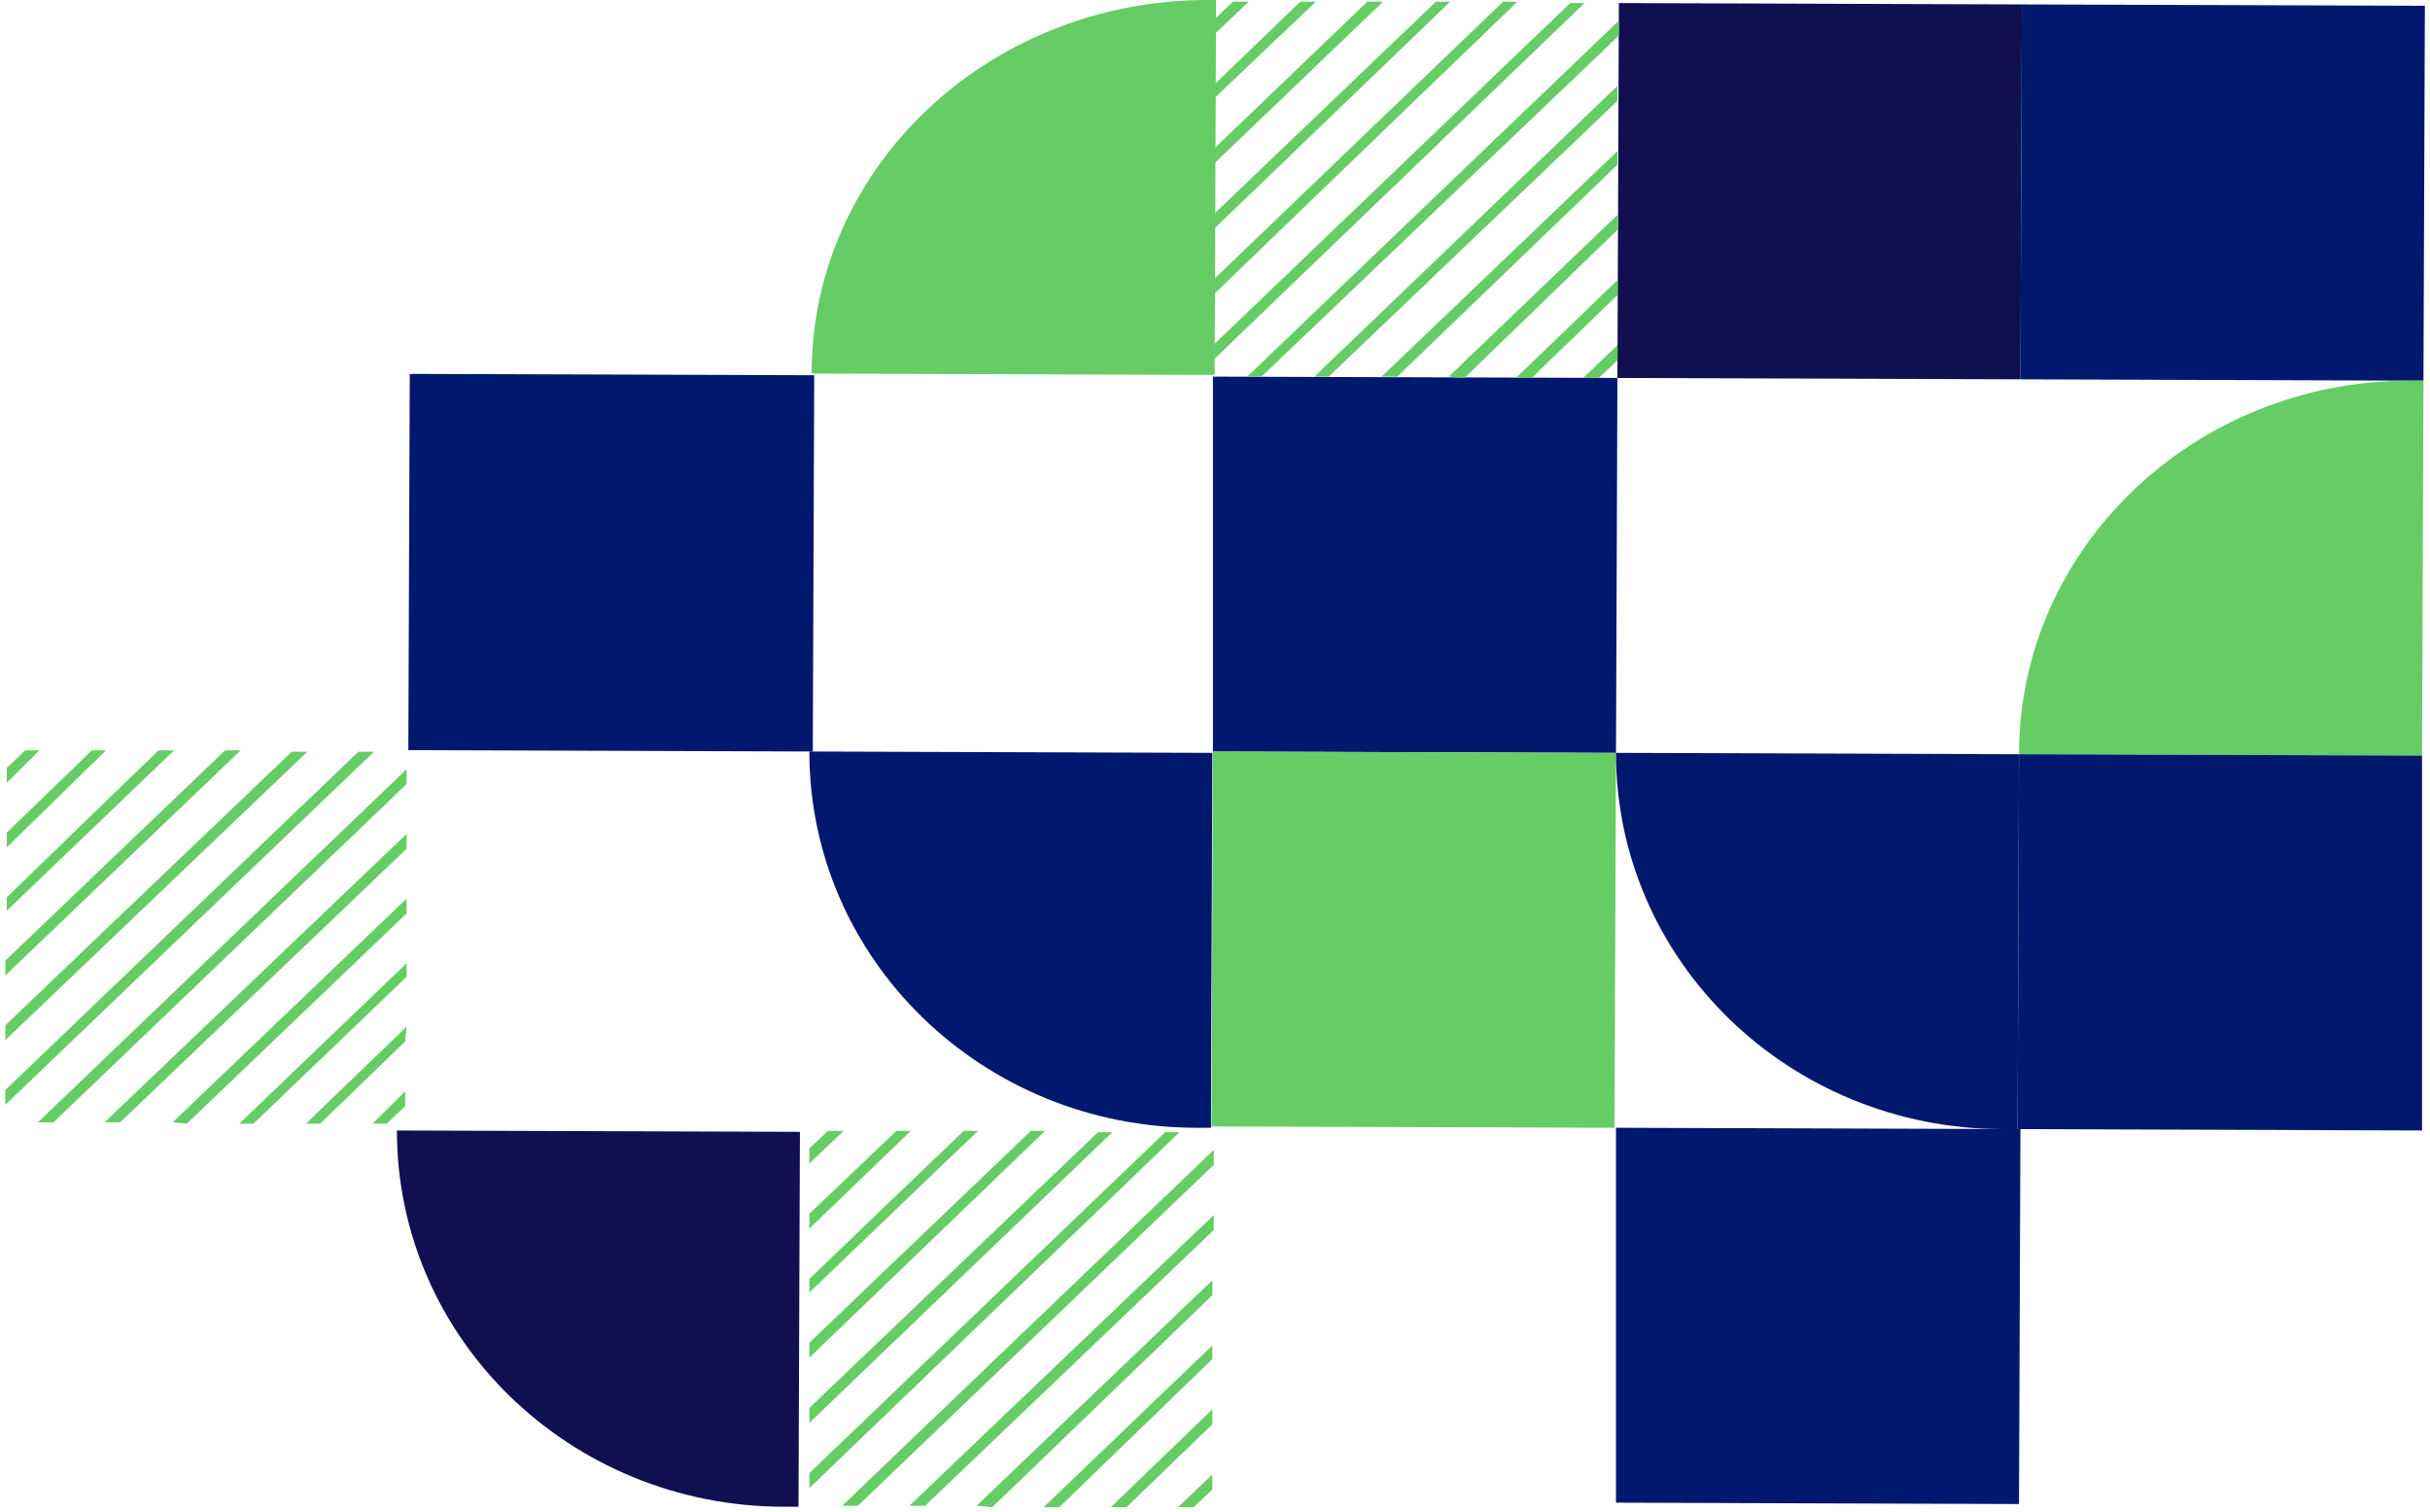
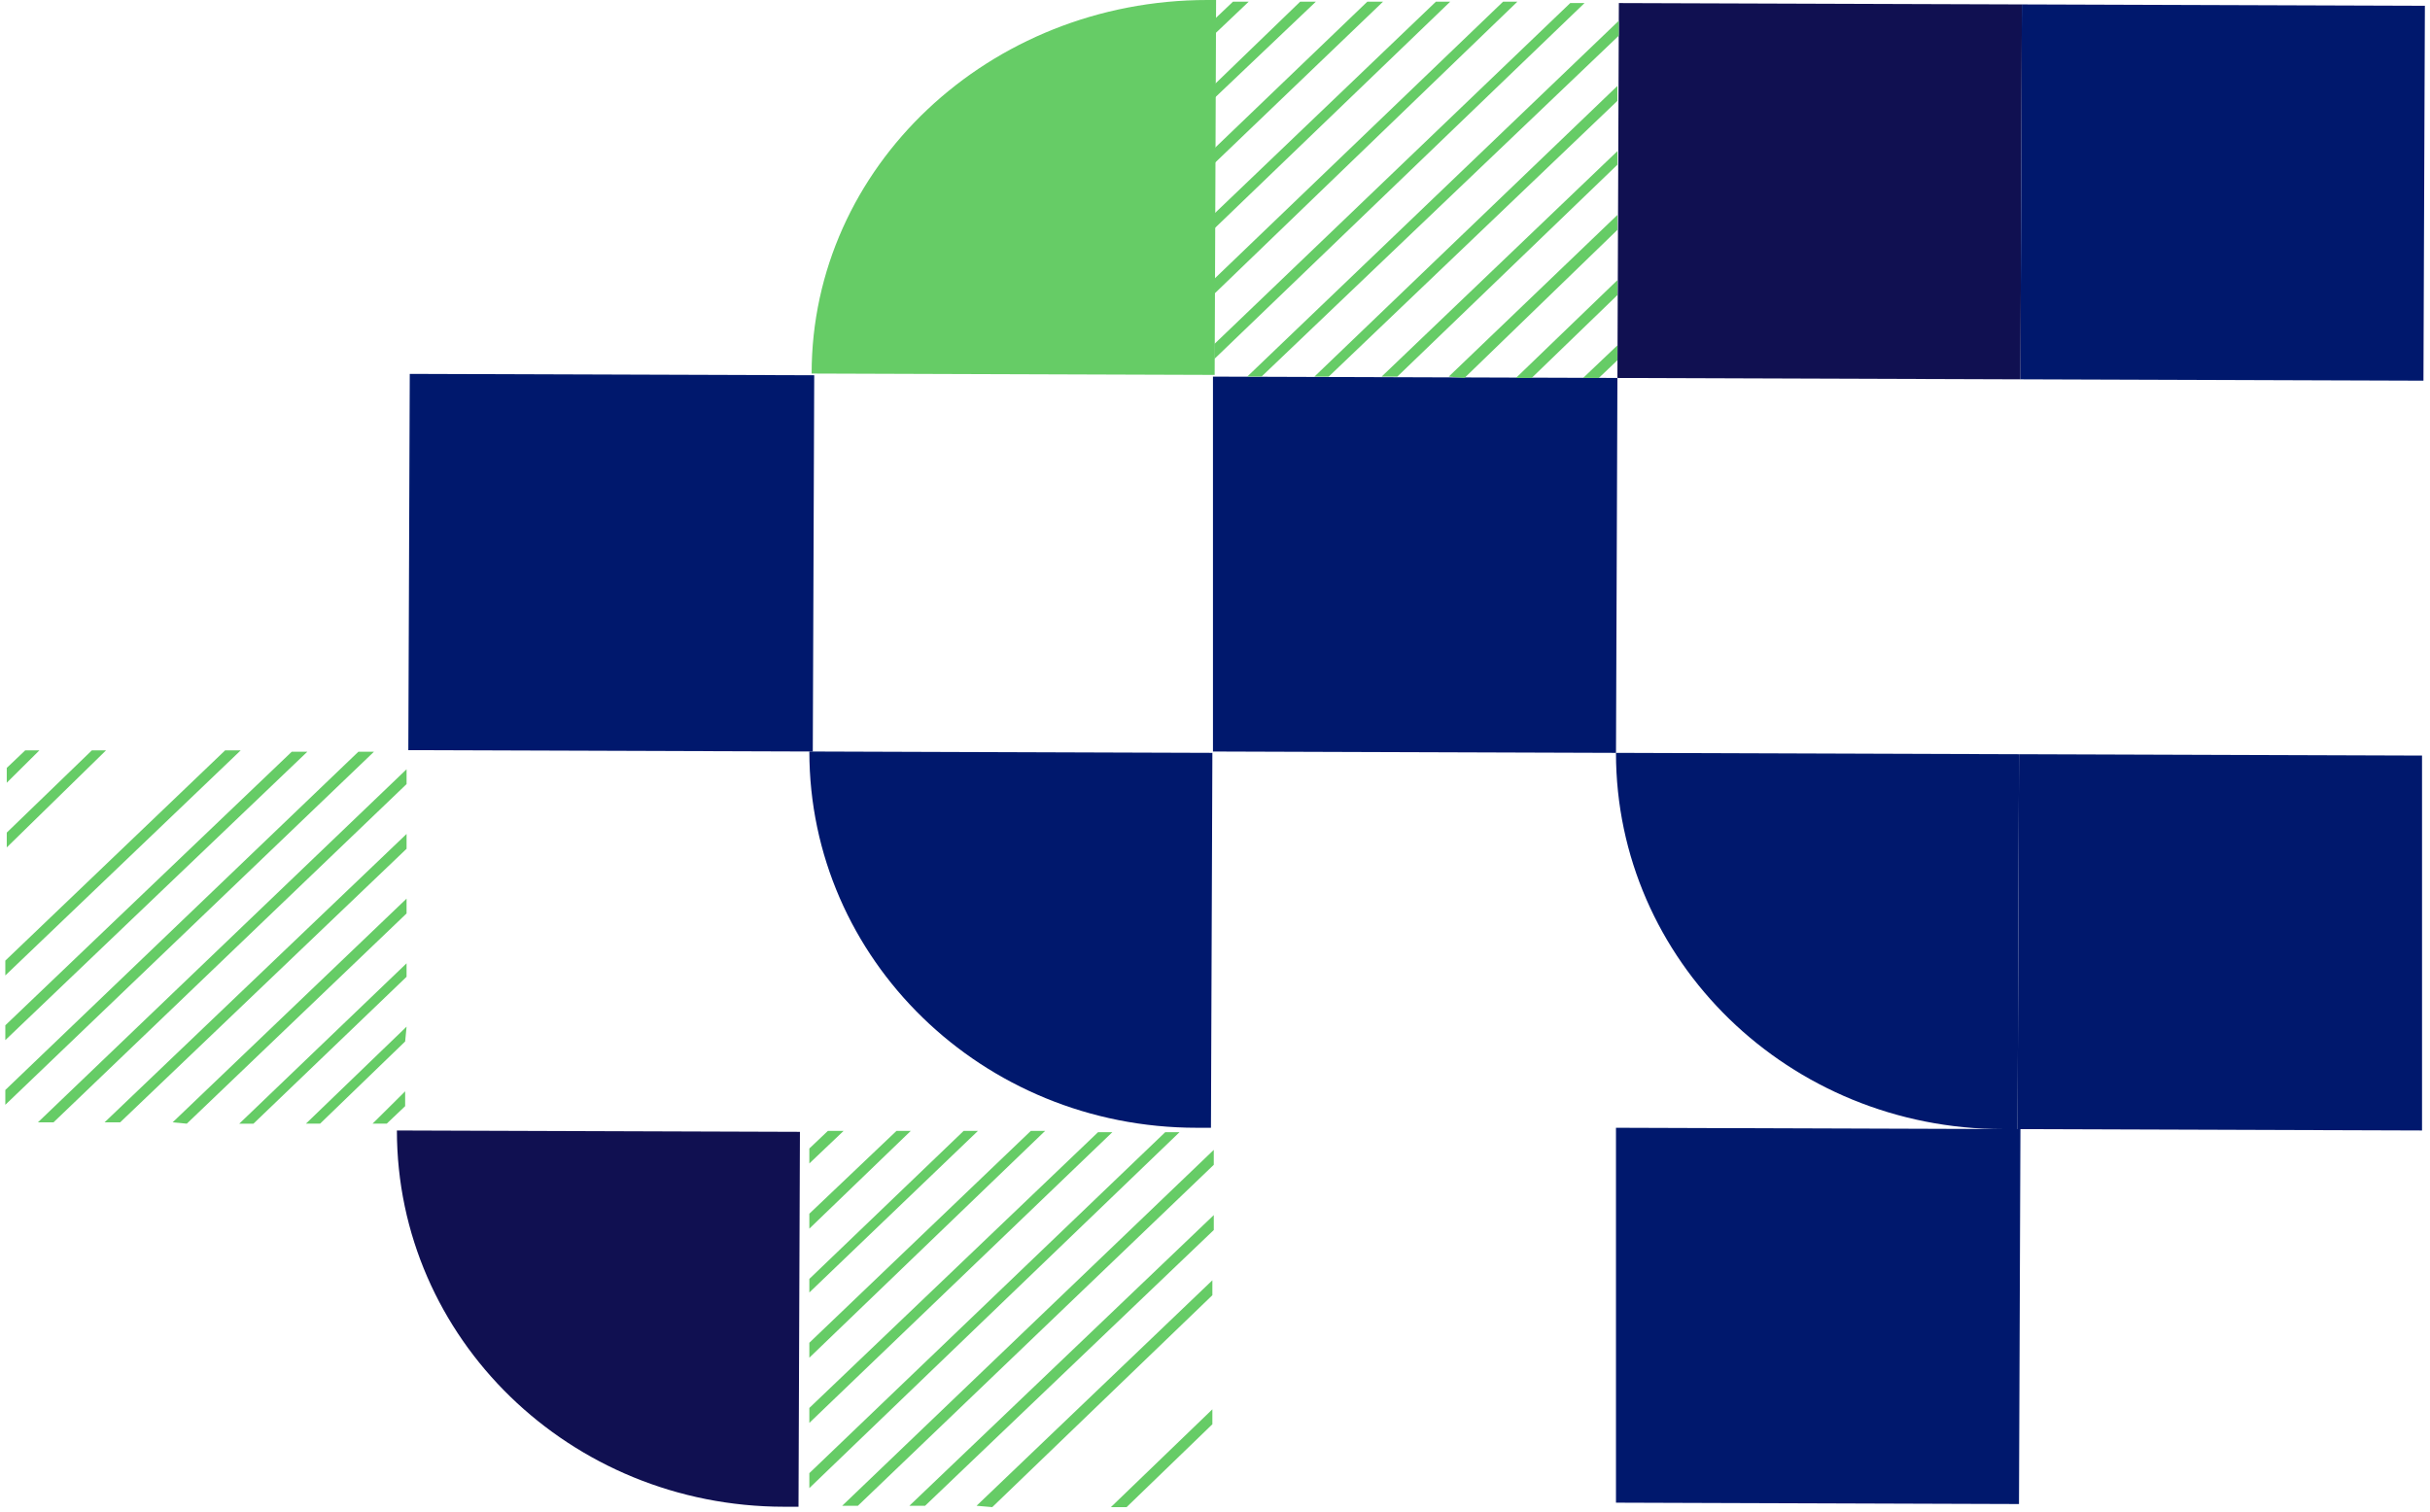
<svg xmlns="http://www.w3.org/2000/svg" width="392" height="244" viewBox="0 0 392 244" fill="none">
  <path d="M131.116 121.266L131.347 60.551L66.102 60.332L65.871 121.046L131.116 121.266Z" fill="#00186D" />
  <path d="M325.698 242.695L325.929 182.2L260.684 181.98V242.476L325.698 242.695Z" fill="#00186D" />
  <path d="M195.347 181.98L195.577 121.485L130.562 121.266C130.562 154.801 158.459 181.98 193.041 181.98H195.347Z" fill="#00186D" />
  <path d="M133.556 182.479L130.559 185.328V187.739L136.092 182.479H133.556Z" fill="#66CC66" />
  <path d="M144.622 182.479L130.559 195.849V198.26L146.928 182.479H144.622Z" fill="#66CC66" />
  <path d="M155.458 182.479L130.559 206.37V208.562L157.763 182.479H155.458Z" fill="#66CC66" />
  <path d="M166.294 182.479L130.559 216.671V219.083L168.599 182.479H166.294Z" fill="#66CC66" />
  <path d="M177.129 182.697L130.559 227.192V229.603L179.435 182.697H177.129Z" fill="#66CC66" />
  <path d="M187.965 182.697L130.559 237.713V240.124L190.271 182.697H187.965Z" fill="#66CC66" />
  <path d="M195.802 185.547L135.859 242.973H138.395L195.802 187.958V185.547Z" fill="#66CC66" />
  <path d="M195.806 196.068L146.699 242.974H149.235L195.806 198.479V196.068Z" fill="#66CC66" />
  <path d="M195.576 206.59L157.535 242.975L160.071 243.194L195.576 209.001V206.59Z" fill="#66CC66" />
-   <path d="M195.572 217.109L168.367 243.192H170.903L195.572 219.301V217.109Z" fill="#66CC66" />
  <path d="M195.576 227.41L179.207 243.192H181.743L195.576 229.821V227.41Z" fill="#66CC66" />
-   <path d="M195.572 237.932L190.039 243.192H192.575L195.572 240.343V237.932Z" fill="#66CC66" />
  <path d="M260.687 121.486L260.917 60.991L195.672 60.772V121.267L260.687 121.486Z" fill="#00186D" />
  <path d="M325.933 61.209L326.163 0.713L261.149 0.494L260.918 60.989L325.933 61.209Z" fill="#101051" />
  <path d="M390.944 61.427L391.175 0.932L326.16 0.713L325.93 61.208L390.944 61.427Z" fill="#00186D" />
-   <path d="M390.714 121.923L390.945 61.428H388.639C354.057 61.428 325.699 88.388 325.699 121.704L390.714 121.923Z" fill="#66CC66" />
-   <path d="M260.452 181.98L260.683 121.485L195.668 121.266L195.438 181.761L260.452 181.98Z" fill="#66CC66" />
  <path d="M325.468 182.199L325.698 121.704L260.684 121.484C260.684 155.02 288.58 182.199 323.162 182.199H325.468Z" fill="#00186D" />
  <path d="M128.812 243.132L129.042 182.637L64.027 182.418C64.027 215.953 91.924 243.132 126.506 243.132H128.812Z" fill="#101051" />
  <path d="M390.714 182.417V121.922L325.699 121.703L325.469 182.198L390.714 182.417Z" fill="#00186D" />
  <path d="M198.896 0.275L195.898 3.125V5.536L201.432 0.275H198.896Z" fill="#66CC66" />
  <path d="M209.731 0.275L195.898 13.646V15.838L212.267 0.275H209.731Z" fill="#66CC66" />
  <path d="M220.567 0.275L195.898 23.947V26.358L223.103 0.275H220.567Z" fill="#66CC66" />
  <path d="M231.633 0.275L195.898 34.468V36.879L233.939 0.275H231.633Z" fill="#66CC66" />
  <path d="M242.469 0.275L195.898 44.989V47.4L244.775 0.275H242.469Z" fill="#66CC66" />
  <path d="M253.305 0.494L195.898 55.51V57.921L255.611 0.494H253.305Z" fill="#66CC66" />
  <path d="M261.142 3.344L201.199 60.77H203.505L261.142 5.755V3.344Z" fill="#66CC66" />
  <path d="M260.915 13.865L212.039 60.771H214.345L260.915 16.276V13.865Z" fill="#66CC66" />
  <path d="M260.916 24.387L222.875 60.772H225.411L260.916 26.579V24.387Z" fill="#66CC66" />
  <path d="M260.912 34.688L233.707 60.77L236.243 60.99L260.912 37.099V34.688Z" fill="#66CC66" />
  <path d="M260.916 45.207L244.547 60.988H247.083L260.916 47.618V45.207Z" fill="#66CC66" />
  <path d="M260.912 55.728L255.379 60.989H257.915L260.912 58.139V55.728Z" fill="#66CC66" />
  <path d="M195.944 60.495L196.175 0H194.792C159.518 0 130.93 26.96 130.93 60.276L195.944 60.495Z" fill="#66CC66" />
  <path d="M4.063 121.086L1.09 123.913V126.305L6.35 121.086H4.063Z" fill="#66CC66" />
  <path d="M14.813 121.086L1.09 134.35V136.742L17.1 121.086H14.813Z" fill="#66CC66" />
-   <path d="M25.563 121.086L1.09 144.787V146.962L28.078 121.086H25.563Z" fill="#66CC66" />
  <path d="M36.311 121.086L0.859 155.007V157.399L38.826 121.086H36.311Z" fill="#66CC66" />
  <path d="M47.06 121.303L0.859 165.444V167.836L49.576 121.303H47.06Z" fill="#66CC66" />
  <path d="M57.81 121.303L0.859 175.881V178.273L60.326 121.303H57.81Z" fill="#66CC66" />
  <path d="M65.588 124.129L6.121 181.099H8.637L65.588 126.521V124.129Z" fill="#66CC66" />
  <path d="M65.588 134.568L16.871 181.101H19.387L65.588 136.96V134.568Z" fill="#66CC66" />
  <path d="M65.586 145.006L27.848 181.102L30.135 181.319L65.586 147.398V145.006Z" fill="#66CC66" />
  <path d="M65.586 155.443L38.598 181.319H40.885L65.586 157.618V155.443Z" fill="#66CC66" />
  <path d="M65.587 165.662L49.348 181.318H51.635L65.358 168.054L65.587 165.662Z" fill="#66CC66" />
  <path d="M65.358 176.1L60.098 181.318H62.385L65.358 178.491V176.1Z" fill="#66CC66" />
</svg>